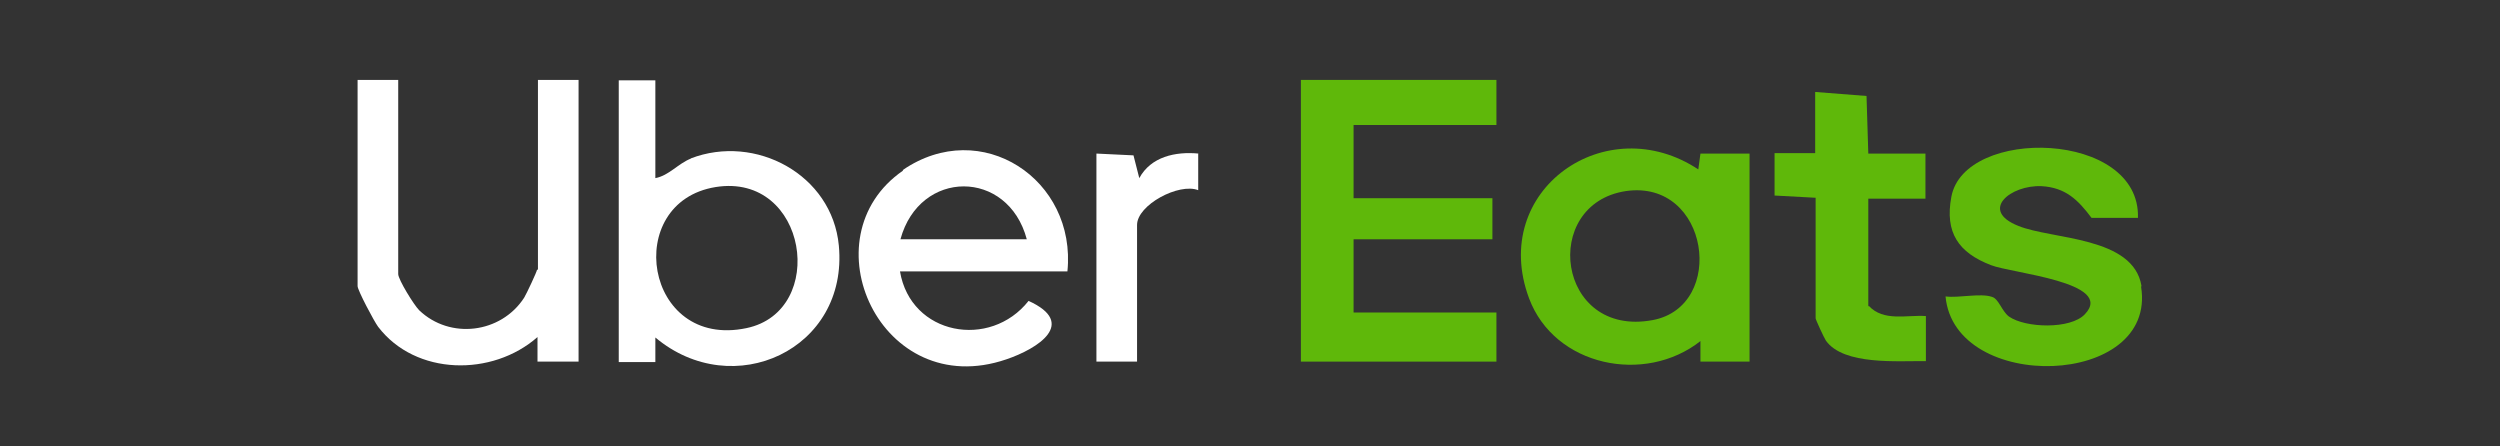
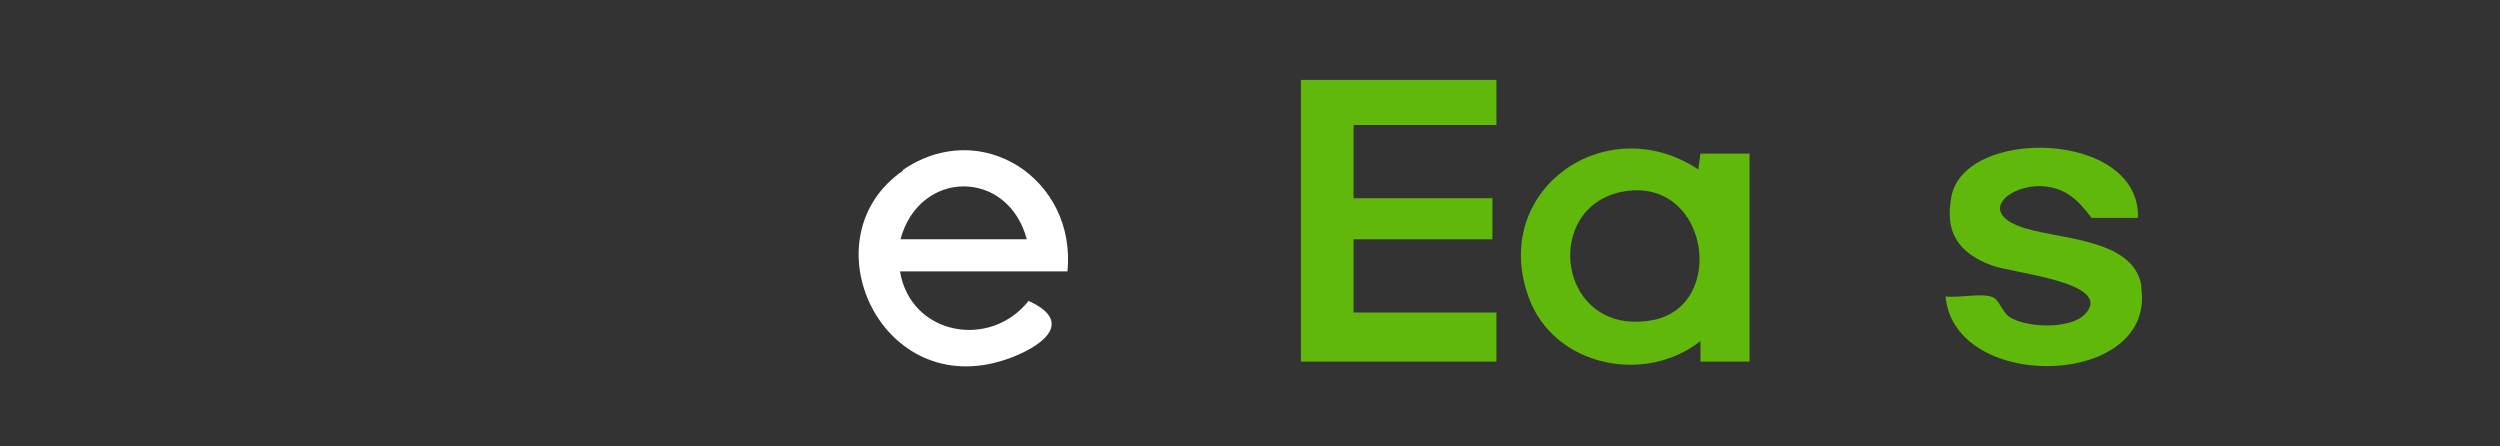
<svg xmlns="http://www.w3.org/2000/svg" id="Layer_1" viewBox="0 0 560 100">
  <rect x="0" y="0" width="560" height="100" fill="#333333" stroke="none" />
  <defs>
    <style>      .st0 {        fill: #5fb80a;      }      .st1 {        fill: #fff;      }    </style>
  </defs>
  <g>
    <polygon class="st0" points="291.4 81 335.2 81 335.2 70 303.2 70 303.2 53.6 334.3 53.6 334.3 44.4 303.2 44.4 303.2 28 335.2 28 335.2 17.9 291.4 17.9 291.4 81" />
    <path class="st0" d="M380.5,38c-20.7-13.8-47,4.6-38,28.8,5.7,15.3,26,19.4,38.4,9.6v4.6s11,0,11,0v-46.6h-11s-.5,3.7-.5,3.7ZM370.2,71.7c-21.5,4-25.2-26-6-28.9,18.7-2.7,22.6,25.8,6,28.9Z" />
    <path class="st0" d="M479.7,64.1c-1.8-11.2-20-10.4-27.6-13.5-8.8-3.5-1.7-9.2,5.2-8.9,5.4.3,8.2,3.1,11.2,7.1h10.4c.6-19.6-38.9-20.5-41.8-4.7-1.5,8,1.6,12.5,8.9,15.3,4.5,1.8,27.9,3.8,21,11-3.2,3.4-13.3,3.1-17,.5-1.6-1.2-2.3-4-3.8-4.4-2.6-.9-7.4.3-10.4-.1,2,21.8,47.5,20.5,43.8-2.2Z" />
-     <path class="st0" d="M418.5,68.7v-24.2h12.8v-10.1h-12.8l-.4-12.9-11.5-.9v13.7h-9.1s0,9.5,0,9.5l9.2.5v27c0,.3,1.9,4.4,2.3,5,4,5.6,16.2,4.5,22.4,4.6v-10.1c-4.3-.3-9.5,1.3-12.8-2.3Z" />
  </g>
  <g>
-     <path class="st1" d="M120.3,60.4c0,.4-2.4,5.5-2.9,6.3-5.2,8-16.6,9.4-23.5,2.8-1.2-1.2-4.7-6.9-4.7-8.1V17.9h-9.1v46.2c0,.9,3.7,7.9,4.6,9.1,8.4,11,25.6,11.2,35.7,2.3v5.5s9.2,0,9.2,0V17.9h-9.1v42.5Z" />
-     <path class="st1" d="M154.8,35.5c-3,1.2-4.9,3.8-8,4.4v-21.9h-8.2v63.1h8.2s0-5.5,0-5.5c17.4,14.6,43.3,2.7,41.1-20.6-1.5-15.9-18.7-25.1-33.2-19.5ZM167.2,73.5c-22.9,4.8-27.9-28.2-6.9-31.6,20.6-3.3,25.2,27.8,6.9,31.6Z" />
    <path class="st1" d="M202.3,38.2c-21.8,15-5,51.9,23.1,42.3,7.1-2.4,16-8.1,5-13.1-8.6,10.9-26.4,7.7-28.8-6.6h37.5c2.1-20.6-19.3-34.8-36.9-22.7ZM201.7,53.6c4.3-15.8,24.1-15.8,28.3,0h-28.3Z" />
-     <path class="st1" d="M268.5,34.4c-5.2-.5-10.7.7-13.3,5.5l-1.3-5.1-8.3-.4v46.6h9.1v-30.6c0-4.5,9.4-9.5,13.7-7.8v-8.2Z" />
  </g>
</svg>